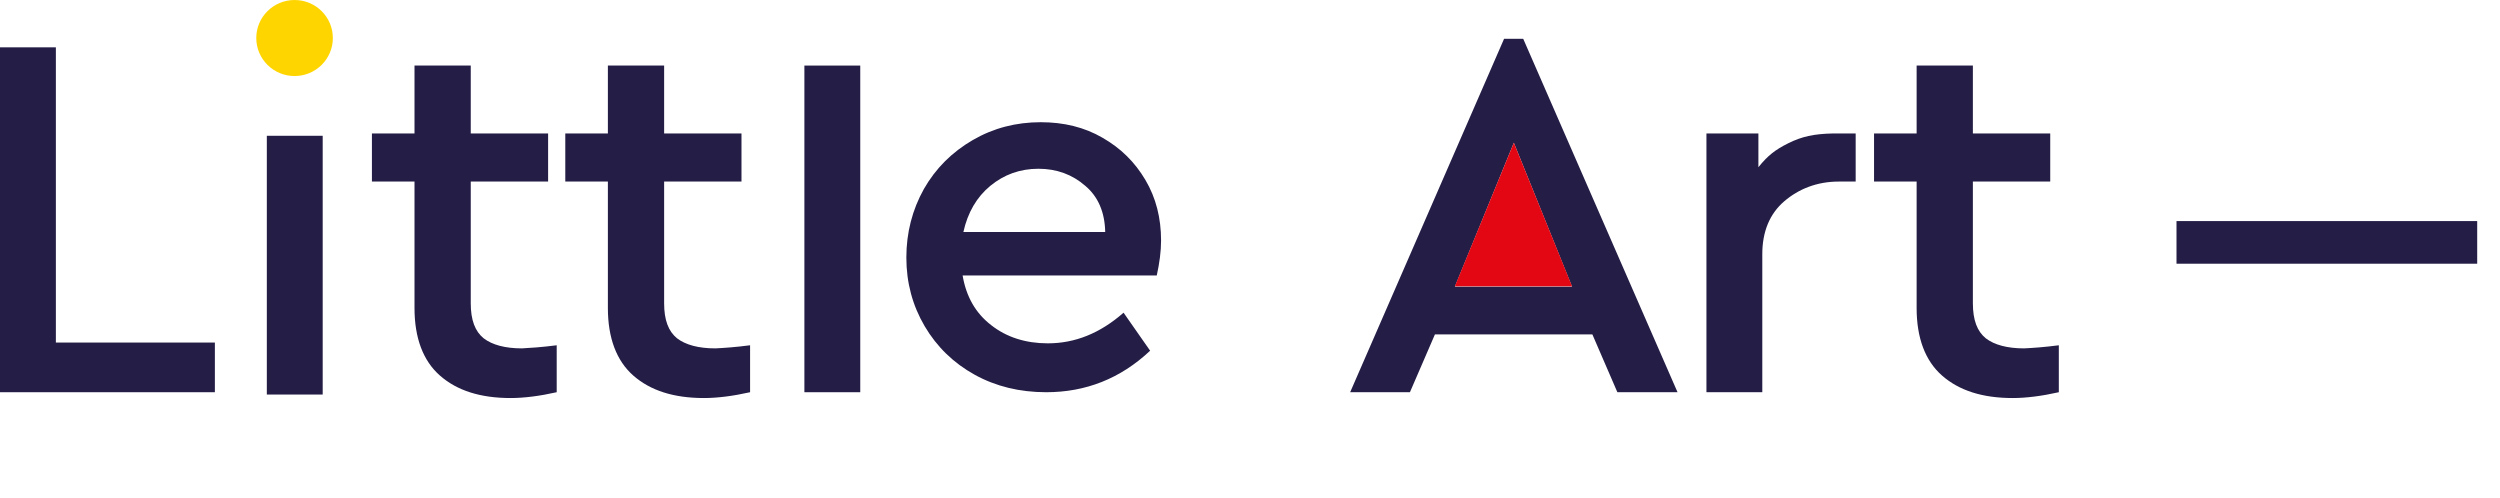
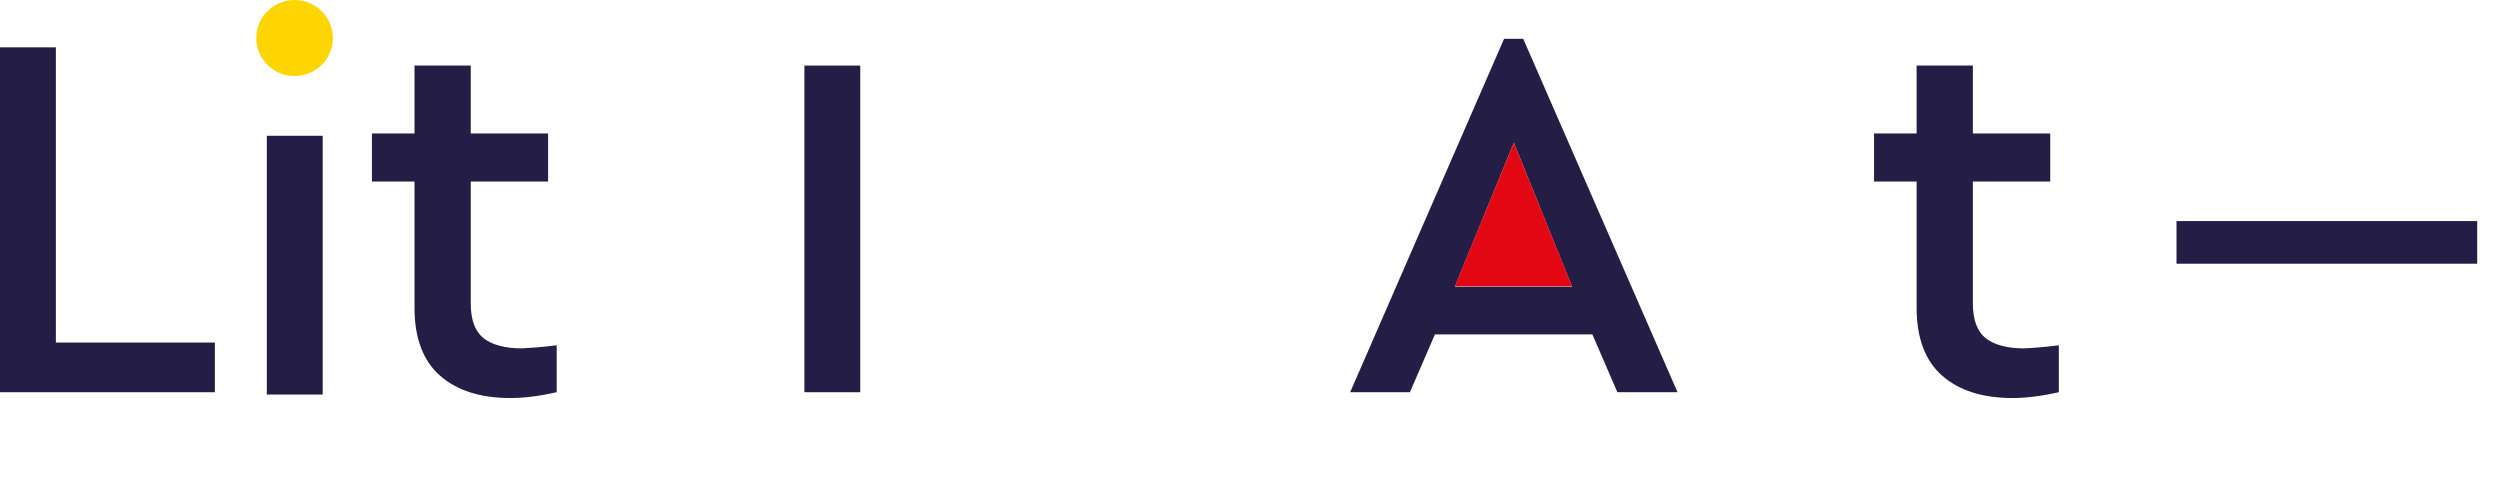
<svg xmlns="http://www.w3.org/2000/svg" width="442" height="88" viewBox="0 0 442 88" fill="none">
  <path d="M0 8.368H9.877V60.564H37.989V69.344H0V8.368Z" fill="#241E46" />
  <path d="M47.175 24.006H57.052V69.755H47.175V24.006Z" fill="#241E46" />
  <path d="M98.425 61.044V69.344C95.386 70.03 92.623 70.373 90.275 70.373C84.956 70.373 80.812 69.069 77.773 66.394C74.803 63.788 73.284 59.741 73.284 54.46V32.1H65.755V23.595H73.284V11.592H83.23V23.595H96.906V32.1H83.23V53.637C83.23 56.586 83.989 58.575 85.509 59.81C87.028 60.976 89.308 61.593 92.278 61.593C93.659 61.525 95.731 61.387 98.425 61.044Z" fill="#241E46" />
-   <path d="M132.615 61.044V69.344C129.575 70.03 126.813 70.373 124.464 70.373C119.146 70.373 115.002 69.069 111.963 66.394C108.993 63.788 107.473 59.741 107.473 54.46V32.1H99.944V23.595H107.473V11.592H117.419V23.595H131.095V32.1H117.419V53.637C117.419 56.586 118.179 58.575 119.698 59.81C121.218 60.976 123.497 61.593 126.467 61.593C127.918 61.525 129.99 61.387 132.615 61.044Z" fill="#241E46" />
  <path d="M142.216 11.592H152.093V69.344H142.216V11.592Z" fill="#241E46" />
-   <path d="M204.517 48.699H170.189C170.811 52.402 172.469 55.352 175.231 57.478C177.925 59.604 181.31 60.702 185.247 60.702C190.082 60.702 194.502 58.918 198.646 55.283L203.343 62.005C198.094 66.943 191.946 69.344 184.97 69.344C180.274 69.344 176.06 68.315 172.33 66.257C168.601 64.2 165.631 61.319 163.489 57.684C161.348 54.048 160.243 50.002 160.243 45.543C160.243 41.154 161.279 37.107 163.351 33.403C165.423 29.768 168.324 26.887 171.985 24.761C175.646 22.635 179.652 21.606 184.003 21.606C188.078 21.606 191.739 22.497 194.916 24.349C198.163 26.201 200.649 28.67 202.514 31.826C204.379 34.981 205.277 38.547 205.277 42.525C205.277 44.446 205.001 46.504 204.517 48.699ZM183.589 29.836C180.343 29.836 177.511 30.865 175.093 32.854C172.676 34.843 171.087 37.587 170.327 41.017H195.4C195.331 37.518 194.157 34.775 191.877 32.854C189.598 30.865 186.835 29.836 183.589 29.836Z" fill="#241E46" />
  <path d="M281.531 59.124H253.695L249.275 69.344H238.707L265.921 6.859H269.305L296.588 69.344H285.951L281.531 59.124ZM267.647 25.241L257.218 50.687H277.939L267.647 25.241Z" fill="#241E46" />
-   <path d="M328.083 23.595V32.1H325.113C321.245 32.1 317.999 33.403 315.443 35.598C312.888 37.793 311.575 40.948 311.575 44.926V69.344H301.698V23.595H310.885V29.562C312.542 27.504 313.855 26.476 316.203 25.309C318.551 24.143 320.693 23.663 324.077 23.595C325.458 23.595 326.84 23.595 328.083 23.595Z" fill="#241E46" />
  <path d="M364 61.044V69.344C360.961 70.03 358.198 70.373 355.85 70.373C350.532 70.373 346.387 69.069 343.348 66.394C340.378 63.788 338.859 59.741 338.859 54.46V32.1H331.33V23.595H338.859V11.592H348.805V23.595H362.481V32.1H348.805V53.637C348.805 56.586 349.565 58.575 351.084 59.81C352.604 60.976 354.883 61.593 357.853 61.593C359.303 61.525 361.376 61.387 364 61.044Z" fill="#241E46" />
  <path d="M52.079 13.444C55.818 13.444 58.848 10.434 58.848 6.722C58.848 3.009 55.818 0 52.079 0C48.341 0 45.31 3.009 45.31 6.722C45.31 10.434 48.341 13.444 52.079 13.444Z" fill="#FFD500" />
  <path d="M257.218 50.619L267.647 25.241L277.939 50.619H257.218Z" fill="#E30613" />
  <path d="M437.969 39.086V46.625H384.805V39.086H437.969Z" fill="#241E46" />
</svg>